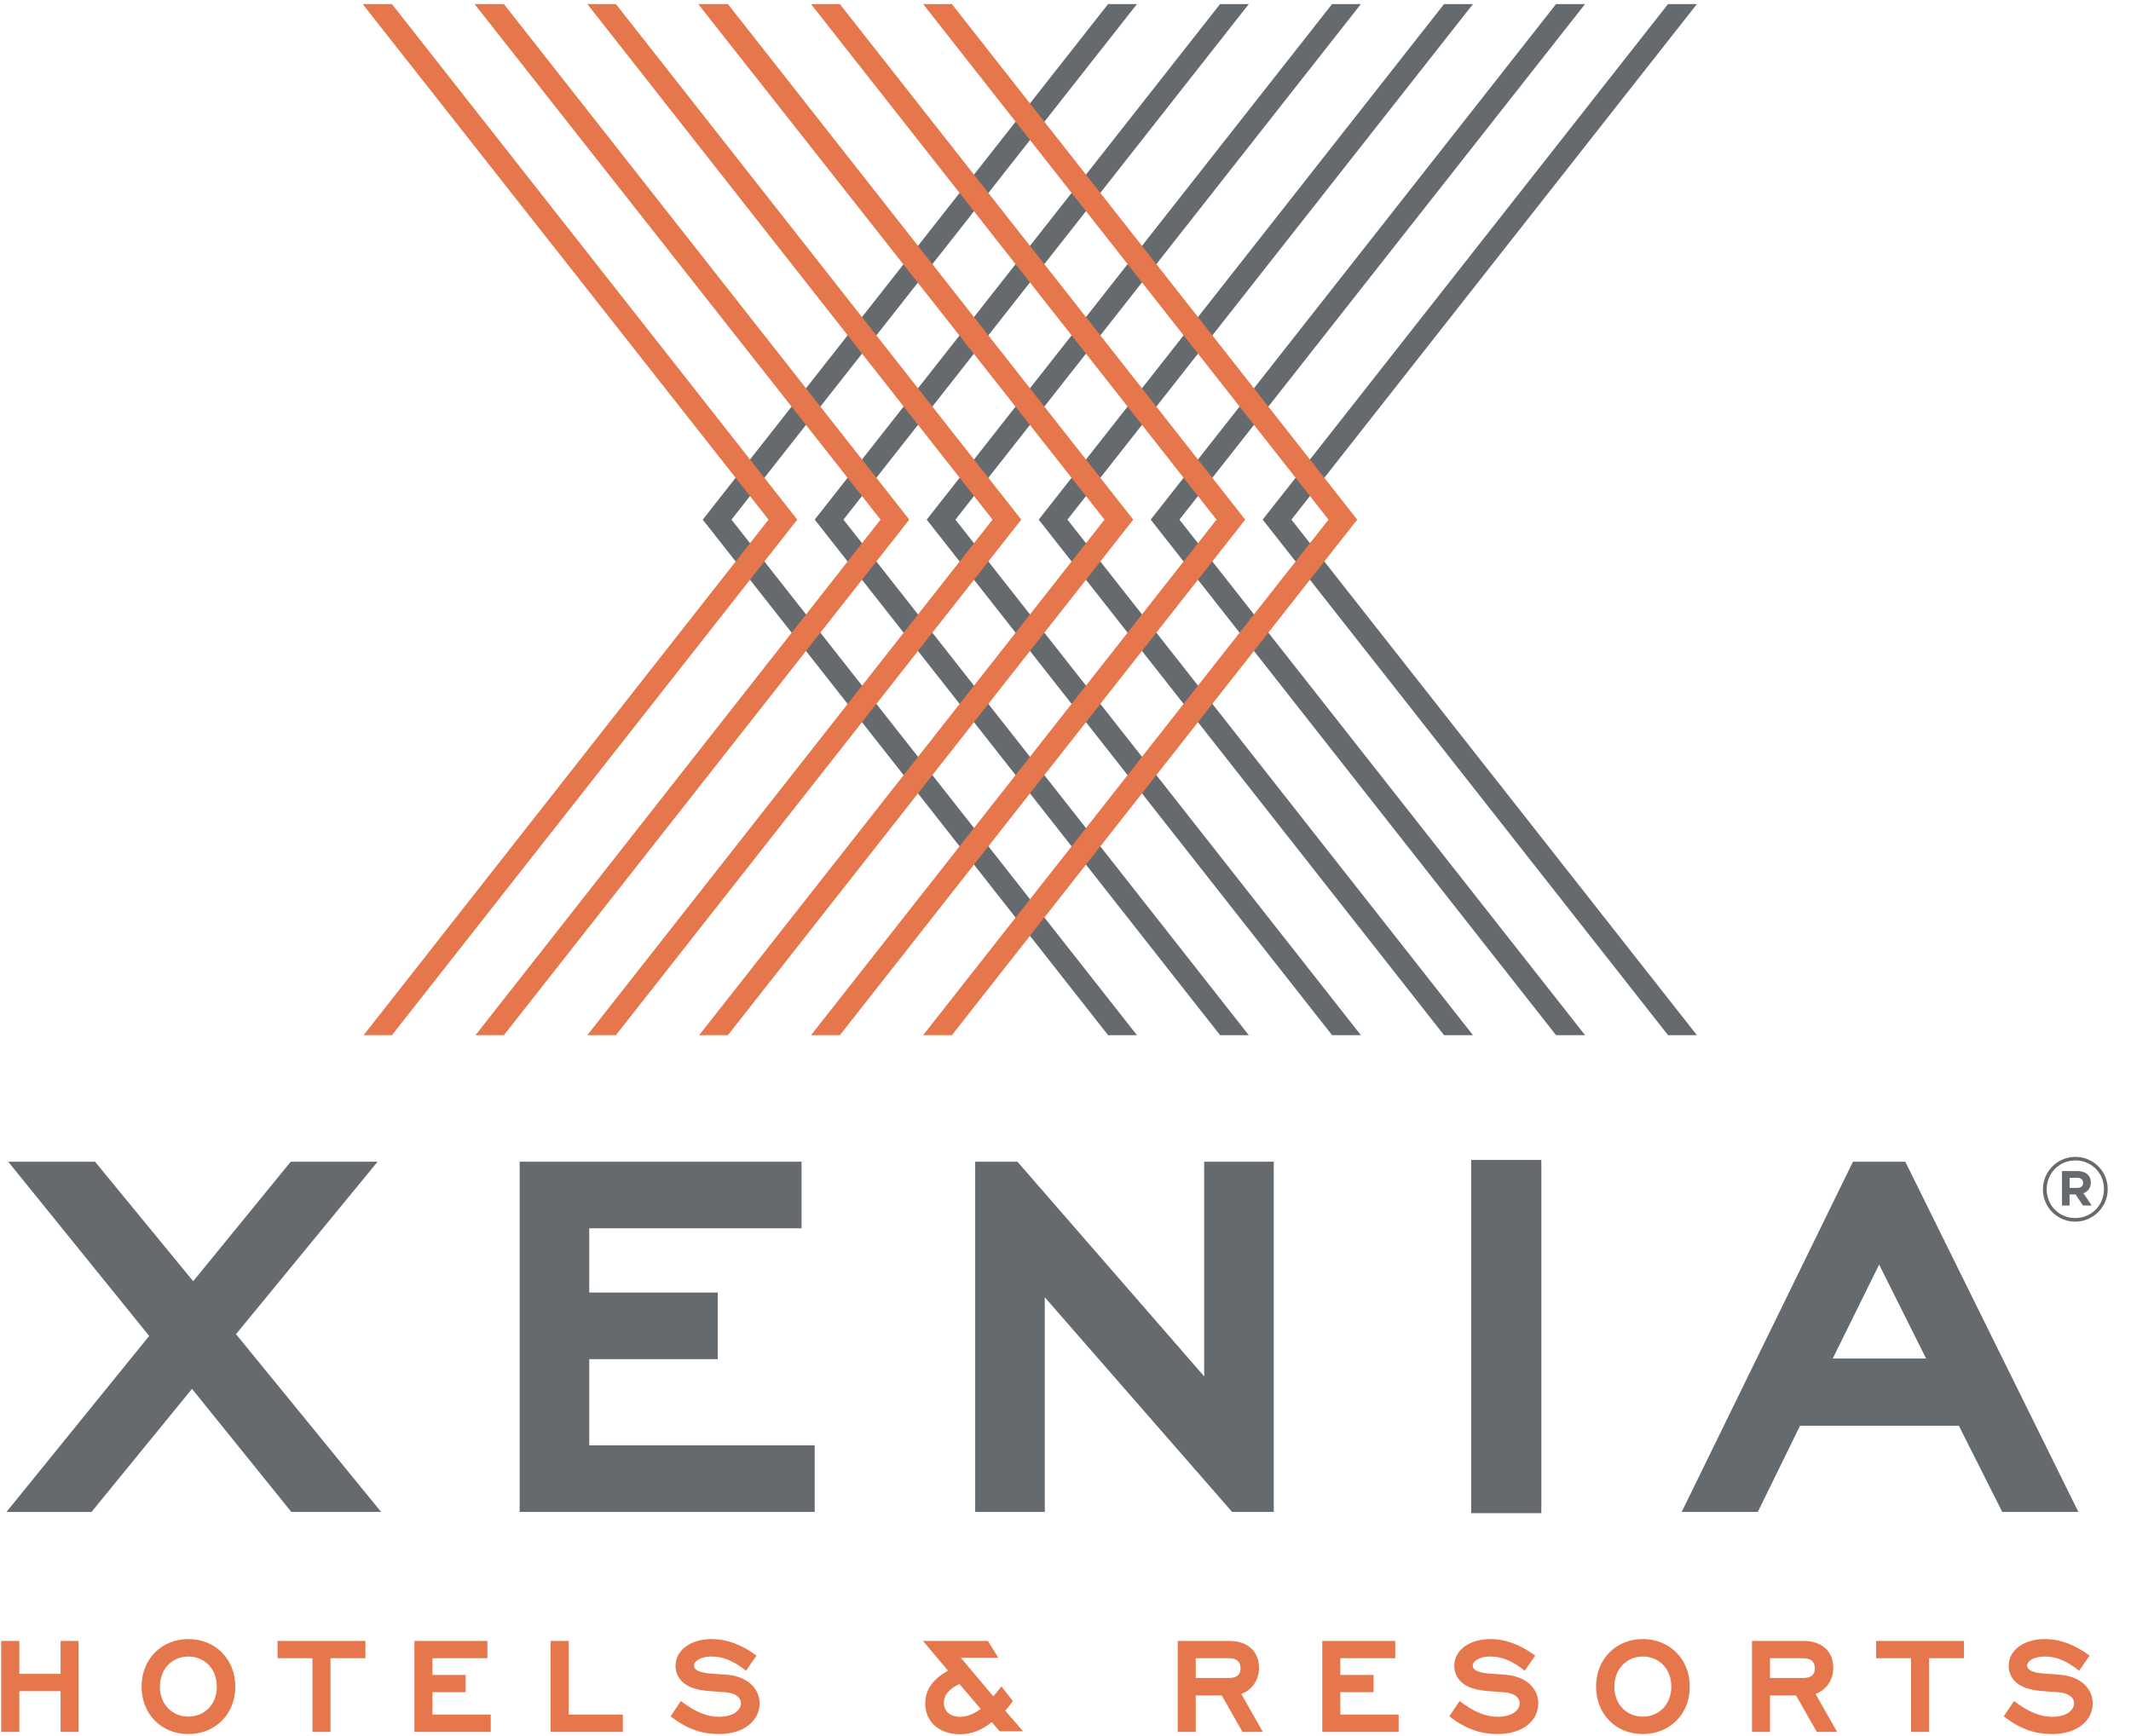
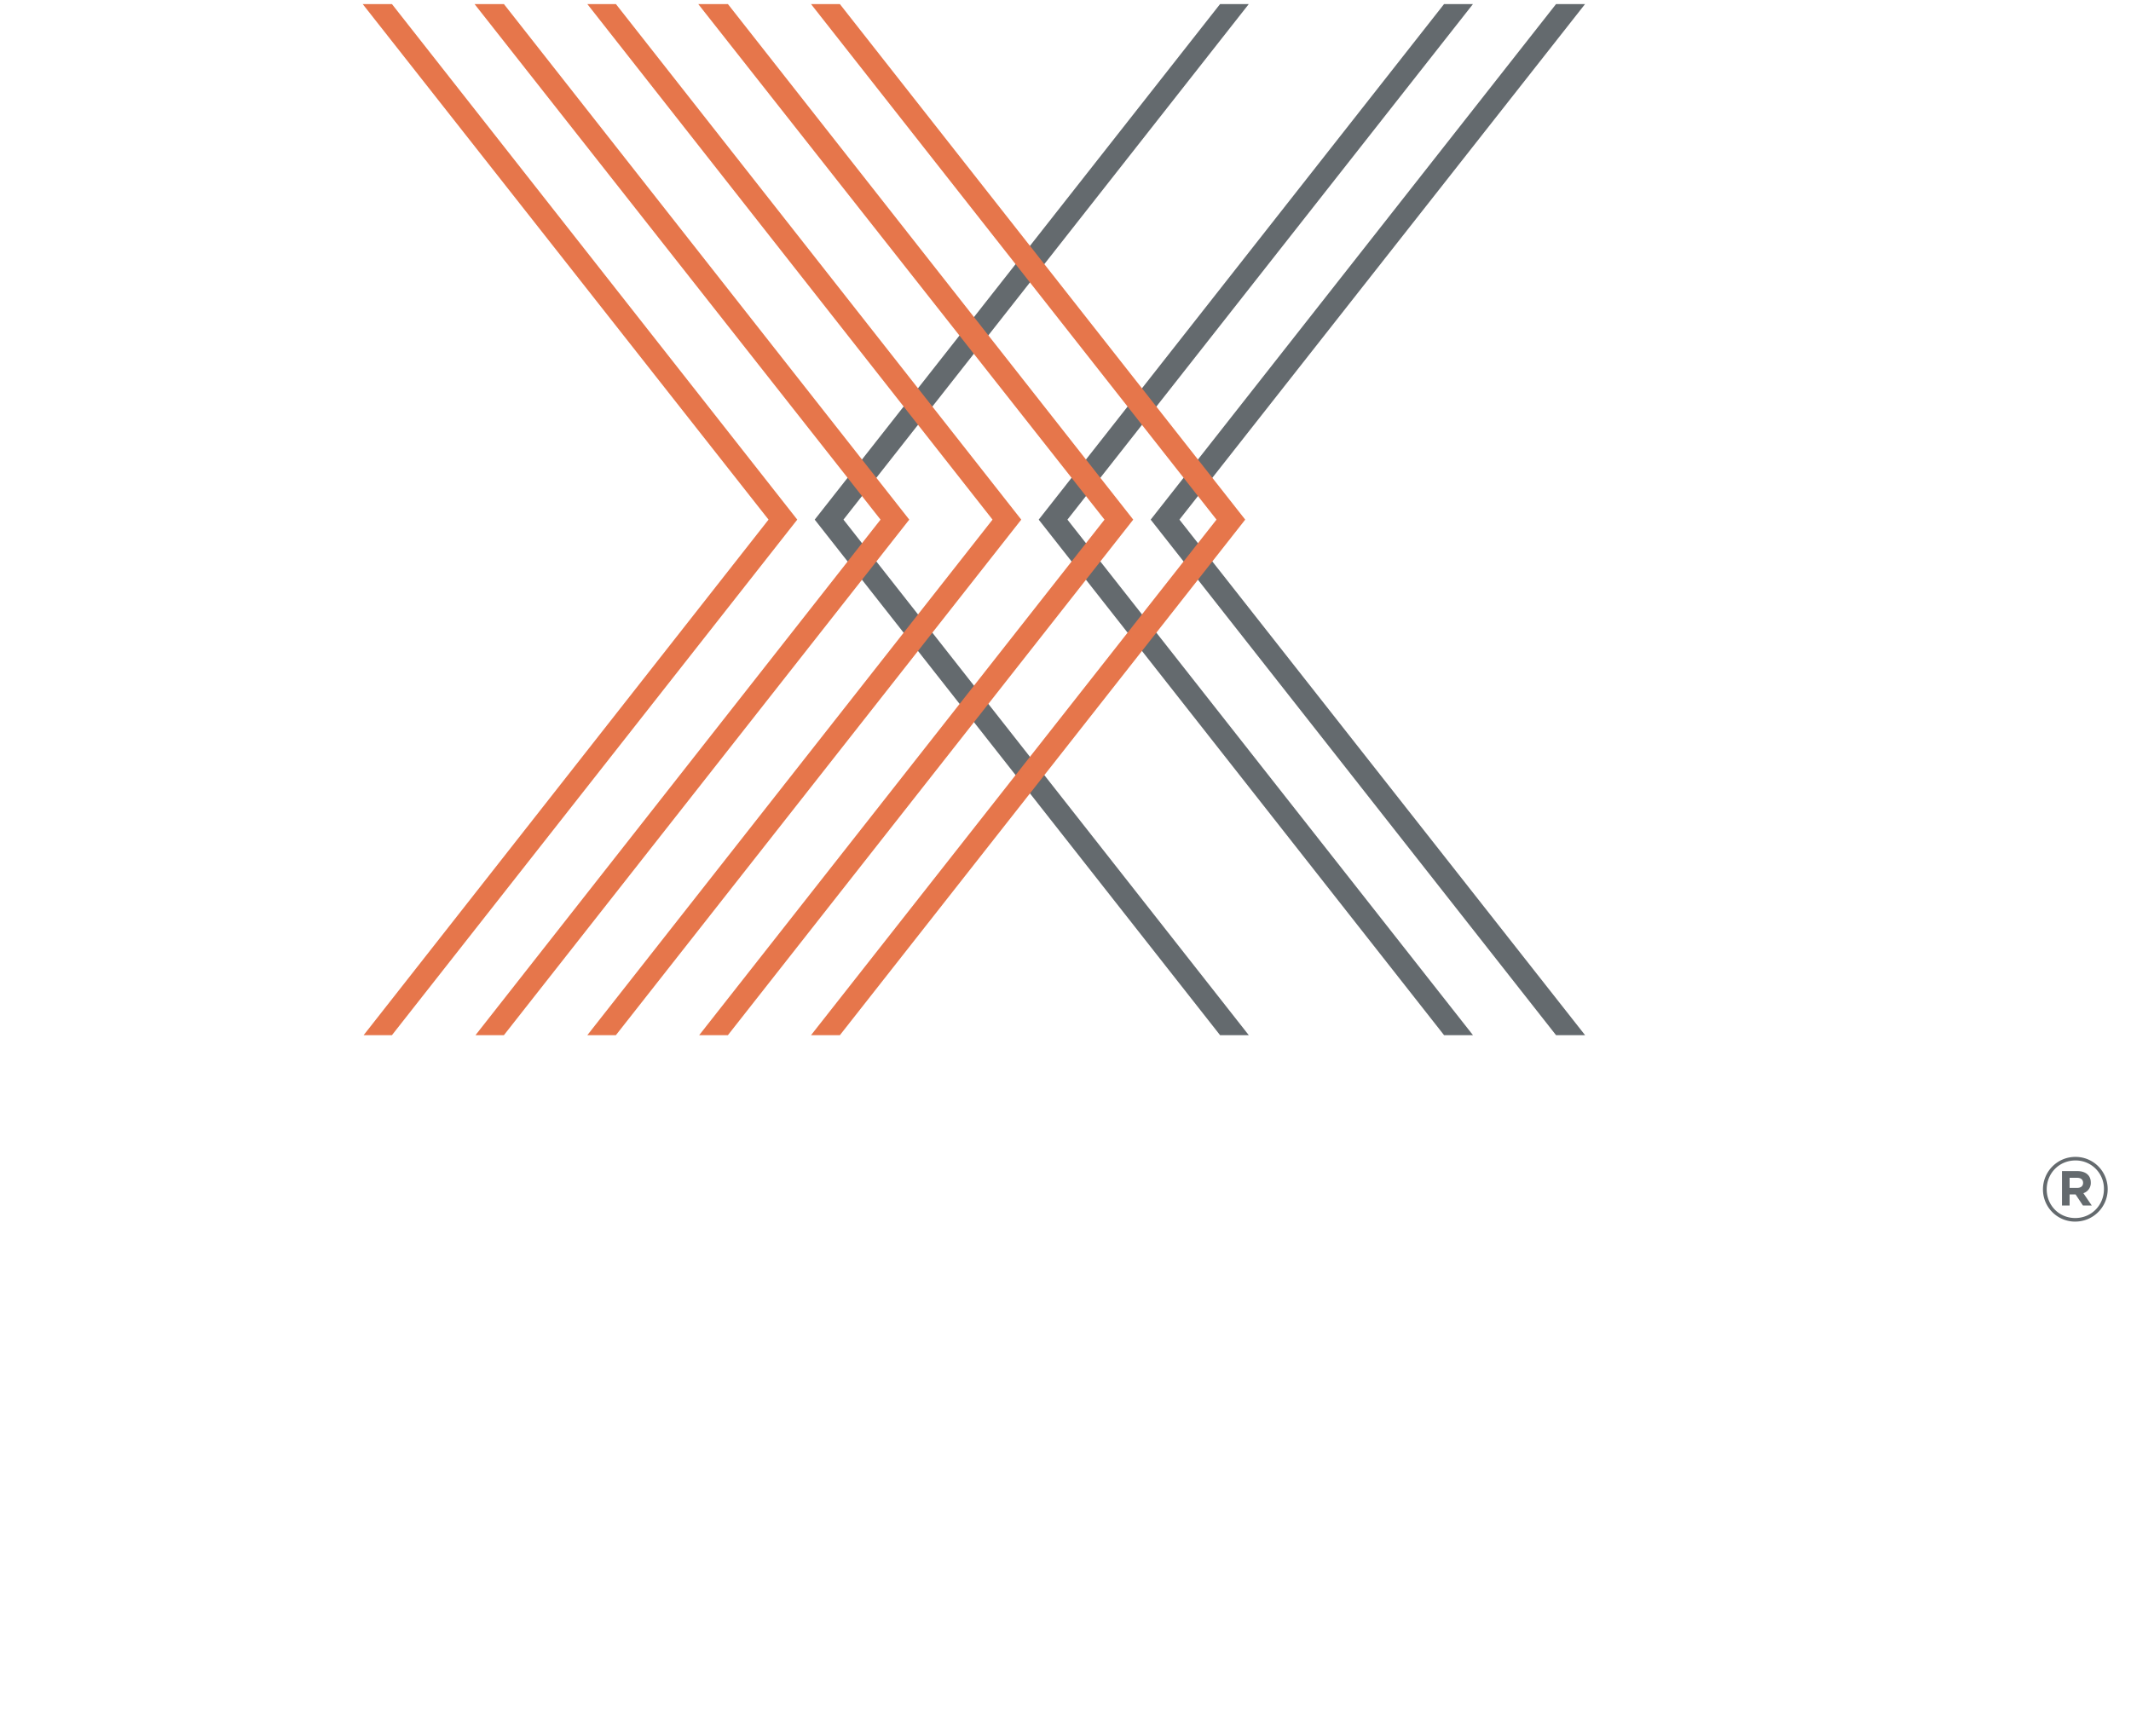
<svg xmlns="http://www.w3.org/2000/svg" width="108" height="88" fill="none">
-   <path fill="#E6764B" fill-rule="evenodd" d="M3.07 85.724H.98v2.067H.06v-4.612h.92v1.668h2.09v-1.668h.913v4.612H3.07v-2.067ZM8.104 85.497c0 .9.624 1.519 1.443 1.519.827 0 1.443-.627 1.443-1.519 0-.9-.616-1.527-1.443-1.527-.82 0-1.443.627-1.443 1.527Zm-.929 0c0-1.394 1.007-2.412 2.372-2.412 1.364 0 2.379 1.018 2.379 2.412 0 1.393-1.015 2.403-2.38 2.403-1.364 0-2.37-1.01-2.37-2.403ZM16.75 87.791h-.914v-3.735h-1.77v-.877h4.454v.877h-1.77v3.735ZM21.002 83.18H24.7v.876h-2.784v.846H23.6v.877h-1.685v1.135h2.956v.877h-3.869v-4.612ZM27.908 83.18h.912v3.734h2.745v.877h-3.657v-4.612ZM33.986 87l.522-.775c.742.572 1.358.799 1.927.799.764 0 1.116-.353 1.116-.69 0-.234-.196-.508-.804-.555-.561-.048-1.279-.04-1.801-.282-.445-.211-.71-.587-.71-1.05 0-.806.78-1.362 1.825-1.362.757 0 1.49.259 2.277.838l-.53.767c-.655-.525-1.185-.72-1.739-.72-.648 0-.897.282-.897.454 0 .313.538.376.74.4.29.031.633.038 1.023.078.943.11 1.56.673 1.56 1.448 0 .877-.804 1.55-2.052 1.55-.866 0-1.622-.25-2.457-.9ZM47.836 86.319c0 .407.296.705.811.705.35 0 .702-.134 1.053-.4l-1.077-1.26c-.57.266-.787.595-.787.955Zm2.426.978c-.508.4-1.007.611-1.608.611-1.029 0-1.762-.602-1.762-1.565 0-.713.413-1.238 1.154-1.66l-1.27-1.504h3.29l.53.853h-1.902l1.645 1.95c.086-.086.172-.188.414-.501l.577.744c-.148.22-.265.36-.39.485l.913 1.05h-1.186l-.405-.463ZM60.6 84.056v1.002h1.663c.452 0 .607-.18.607-.493s-.171-.509-.584-.509H60.6Zm1.319 1.887H60.6v1.848h-.912v-4.612h2.605c.913 0 1.514.501 1.514 1.37 0 .603-.343 1.113-.897 1.316L64 87.79h-1.03l-1.052-1.848ZM67.015 83.18h3.697v.876h-2.784v.846h1.685v.877h-1.685v1.135h2.956v.877h-3.87v-4.612ZM73.453 87l.522-.775c.74.572 1.357.799 1.927.799.763 0 1.115-.353 1.115-.69 0-.234-.195-.508-.804-.555-.56-.048-1.278-.04-1.801-.282-.445-.211-.71-.587-.71-1.05 0-.806.78-1.362 1.825-1.362.757 0 1.49.259 2.277.838l-.53.767c-.655-.525-1.185-.72-1.74-.72-.647 0-.896.282-.896.454 0 .313.539.376.741.4.288.031.632.038 1.022.078.943.11 1.56.673 1.56 1.448 0 .877-.804 1.55-2.052 1.55-.865 0-1.622-.25-2.456-.9ZM81.816 85.497c0 .9.624 1.519 1.444 1.519.826 0 1.443-.627 1.443-1.519 0-.9-.617-1.527-1.443-1.527-.82 0-1.444.627-1.444 1.527Zm-.928 0c0-1.394 1.006-2.412 2.372-2.412 1.364 0 2.379 1.018 2.379 2.412 0 1.393-1.015 2.403-2.38 2.403s-2.37-1.01-2.37-2.403ZM89.705 84.056v1.002h1.662c.452 0 .608-.18.608-.493s-.171-.509-.585-.509h-1.685Zm1.319 1.887h-1.319v1.848h-.912v-4.612h2.605c.912 0 1.513.501 1.513 1.37 0 .603-.343 1.113-.897 1.316l1.092 1.926h-1.03l-1.052-1.848ZM97.766 87.791h-.913v-3.735h-1.77v-.877h4.453v.877h-1.77v3.735ZM101.55 87l.523-.775c.741.572 1.357.799 1.927.799.763 0 1.115-.353 1.115-.69 0-.234-.196-.508-.804-.555-.561-.048-1.279-.04-1.801-.282-.446-.211-.71-.587-.71-1.05 0-.806.78-1.362 1.825-1.362.756 0 1.49.259 2.277.838l-.53.767c-.655-.525-1.185-.72-1.74-.72-.647 0-.897.282-.897.454 0 .313.539.376.742.4.288.031.632.038 1.022.078.943.11 1.559.673 1.559 1.448 0 .877-.803 1.55-2.051 1.55-.866 0-1.623-.25-2.457-.9Z" clip-rule="evenodd" />
-   <path fill="#646A6E" fill-rule="evenodd" d="m9.73 70.402-5.093 6.24H.327l7.233-8.923-7.143-8.831h4.4l4.974 6.058 4.943-6.058h4.402l-7.175 8.741 7.355 9.012h-4.551l-5.034-6.24ZM26.337 58.888h14.287v3.376h-10.76v3.255h6.51v3.376h-6.51v4.37h11.424v3.376H26.337V58.887ZM52.95 65.76V76.64h-3.527V58.887h2.14l9.465 10.882V58.887h3.527v17.754h-2.11L52.95 65.76ZM74.56 58.797h3.556v17.905H74.56V58.797ZM92.884 68.865h4.733l-2.382-4.763-2.351 4.763Zm6.391 3.406h-8.049l-2.14 4.37h-3.858l8.681-17.754h2.652l8.772 17.754h-3.858l-2.2-4.37ZM56.158 52.473 35.615 26.34 56.158.206h1.463L37.071 26.34l20.55 26.133h-1.463Z" clip-rule="evenodd" />
  <path fill="#646A6E" fill-rule="evenodd" d="M61.834 52.473 41.29 26.34 61.834.206h1.455L42.747 26.34l20.542 26.133h-1.455Z" clip-rule="evenodd" />
-   <path fill="#646A6E" fill-rule="evenodd" d="M67.51 52.473 46.966 26.34 67.51.206h1.46L48.422 26.34 68.97 52.473h-1.46Z" clip-rule="evenodd" />
  <path fill="#646A6E" fill-rule="evenodd" d="M73.186 52.473 52.642 26.34 73.186.206h1.465L54.098 26.34l20.553 26.133h-1.465Z" clip-rule="evenodd" />
  <path fill="#646A6E" fill-rule="evenodd" d="M78.861 52.473 58.317 26.34 78.862.206h1.47L59.774 26.34l20.559 26.133H78.86Z" clip-rule="evenodd" />
-   <path fill="#646A6E" fill-rule="evenodd" d="M84.537 52.473 63.993 26.34 84.537.206H86L65.449 26.34 86 52.473h-1.463Z" clip-rule="evenodd" />
-   <path fill="#E6764B" fill-rule="evenodd" d="M48.24 52.473h-1.456L67.329 26.34 46.784.206h1.457L68.784 26.34 48.241 52.473Z" clip-rule="evenodd" />
  <path fill="#E6764B" fill-rule="evenodd" d="M42.566 52.473h-1.463l20.55-26.133L41.102.206h1.462L63.108 26.34 42.566 52.473Z" clip-rule="evenodd" />
  <path fill="#E6764B" fill-rule="evenodd" d="M36.89 52.473h-1.455L55.977 26.34 35.387.206h1.503L57.433 26.34 36.89 52.473Z" clip-rule="evenodd" />
  <path fill="#E6764B" fill-rule="evenodd" d="M31.213 52.473h-1.447L50.302 26.34 29.766.206h1.448L51.758 26.34 31.213 52.473Z" clip-rule="evenodd" />
  <path fill="#E6764B" fill-rule="evenodd" d="M25.538 52.473h-1.44L44.626 26.34 24.05.206h1.488L46.082 26.34 25.538 52.473Z" clip-rule="evenodd" />
  <path fill="#E6764B" fill-rule="evenodd" d="M19.863 52.473h-1.434L38.95 26.34 18.381.206h1.482L40.406 26.34 19.863 52.473Z" clip-rule="evenodd" />
  <path fill="#646A6E" fill-rule="evenodd" d="M105.265 59.703h-.377v.512h.385c.195 0 .299-.104.299-.253 0-.173-.117-.259-.307-.259Zm.321.78.426.625h-.448l-.372-.562h-.304v.562h-.385v-1.745h.775c.417 0 .684.213.684.576a.543.543 0 0 1-.376.544Zm-.403-1.659c-.83 0-1.455.657-1.455 1.464 0 .807.621 1.454 1.446 1.454.829 0 1.454-.657 1.454-1.463a1.43 1.43 0 0 0-1.445-1.455Zm-.009 3.1a1.629 1.629 0 0 1-1.636-1.636c0-.898.725-1.645 1.645-1.645s1.636.739 1.636 1.636c0 .897-.725 1.644-1.645 1.644Z" clip-rule="evenodd" />
</svg>